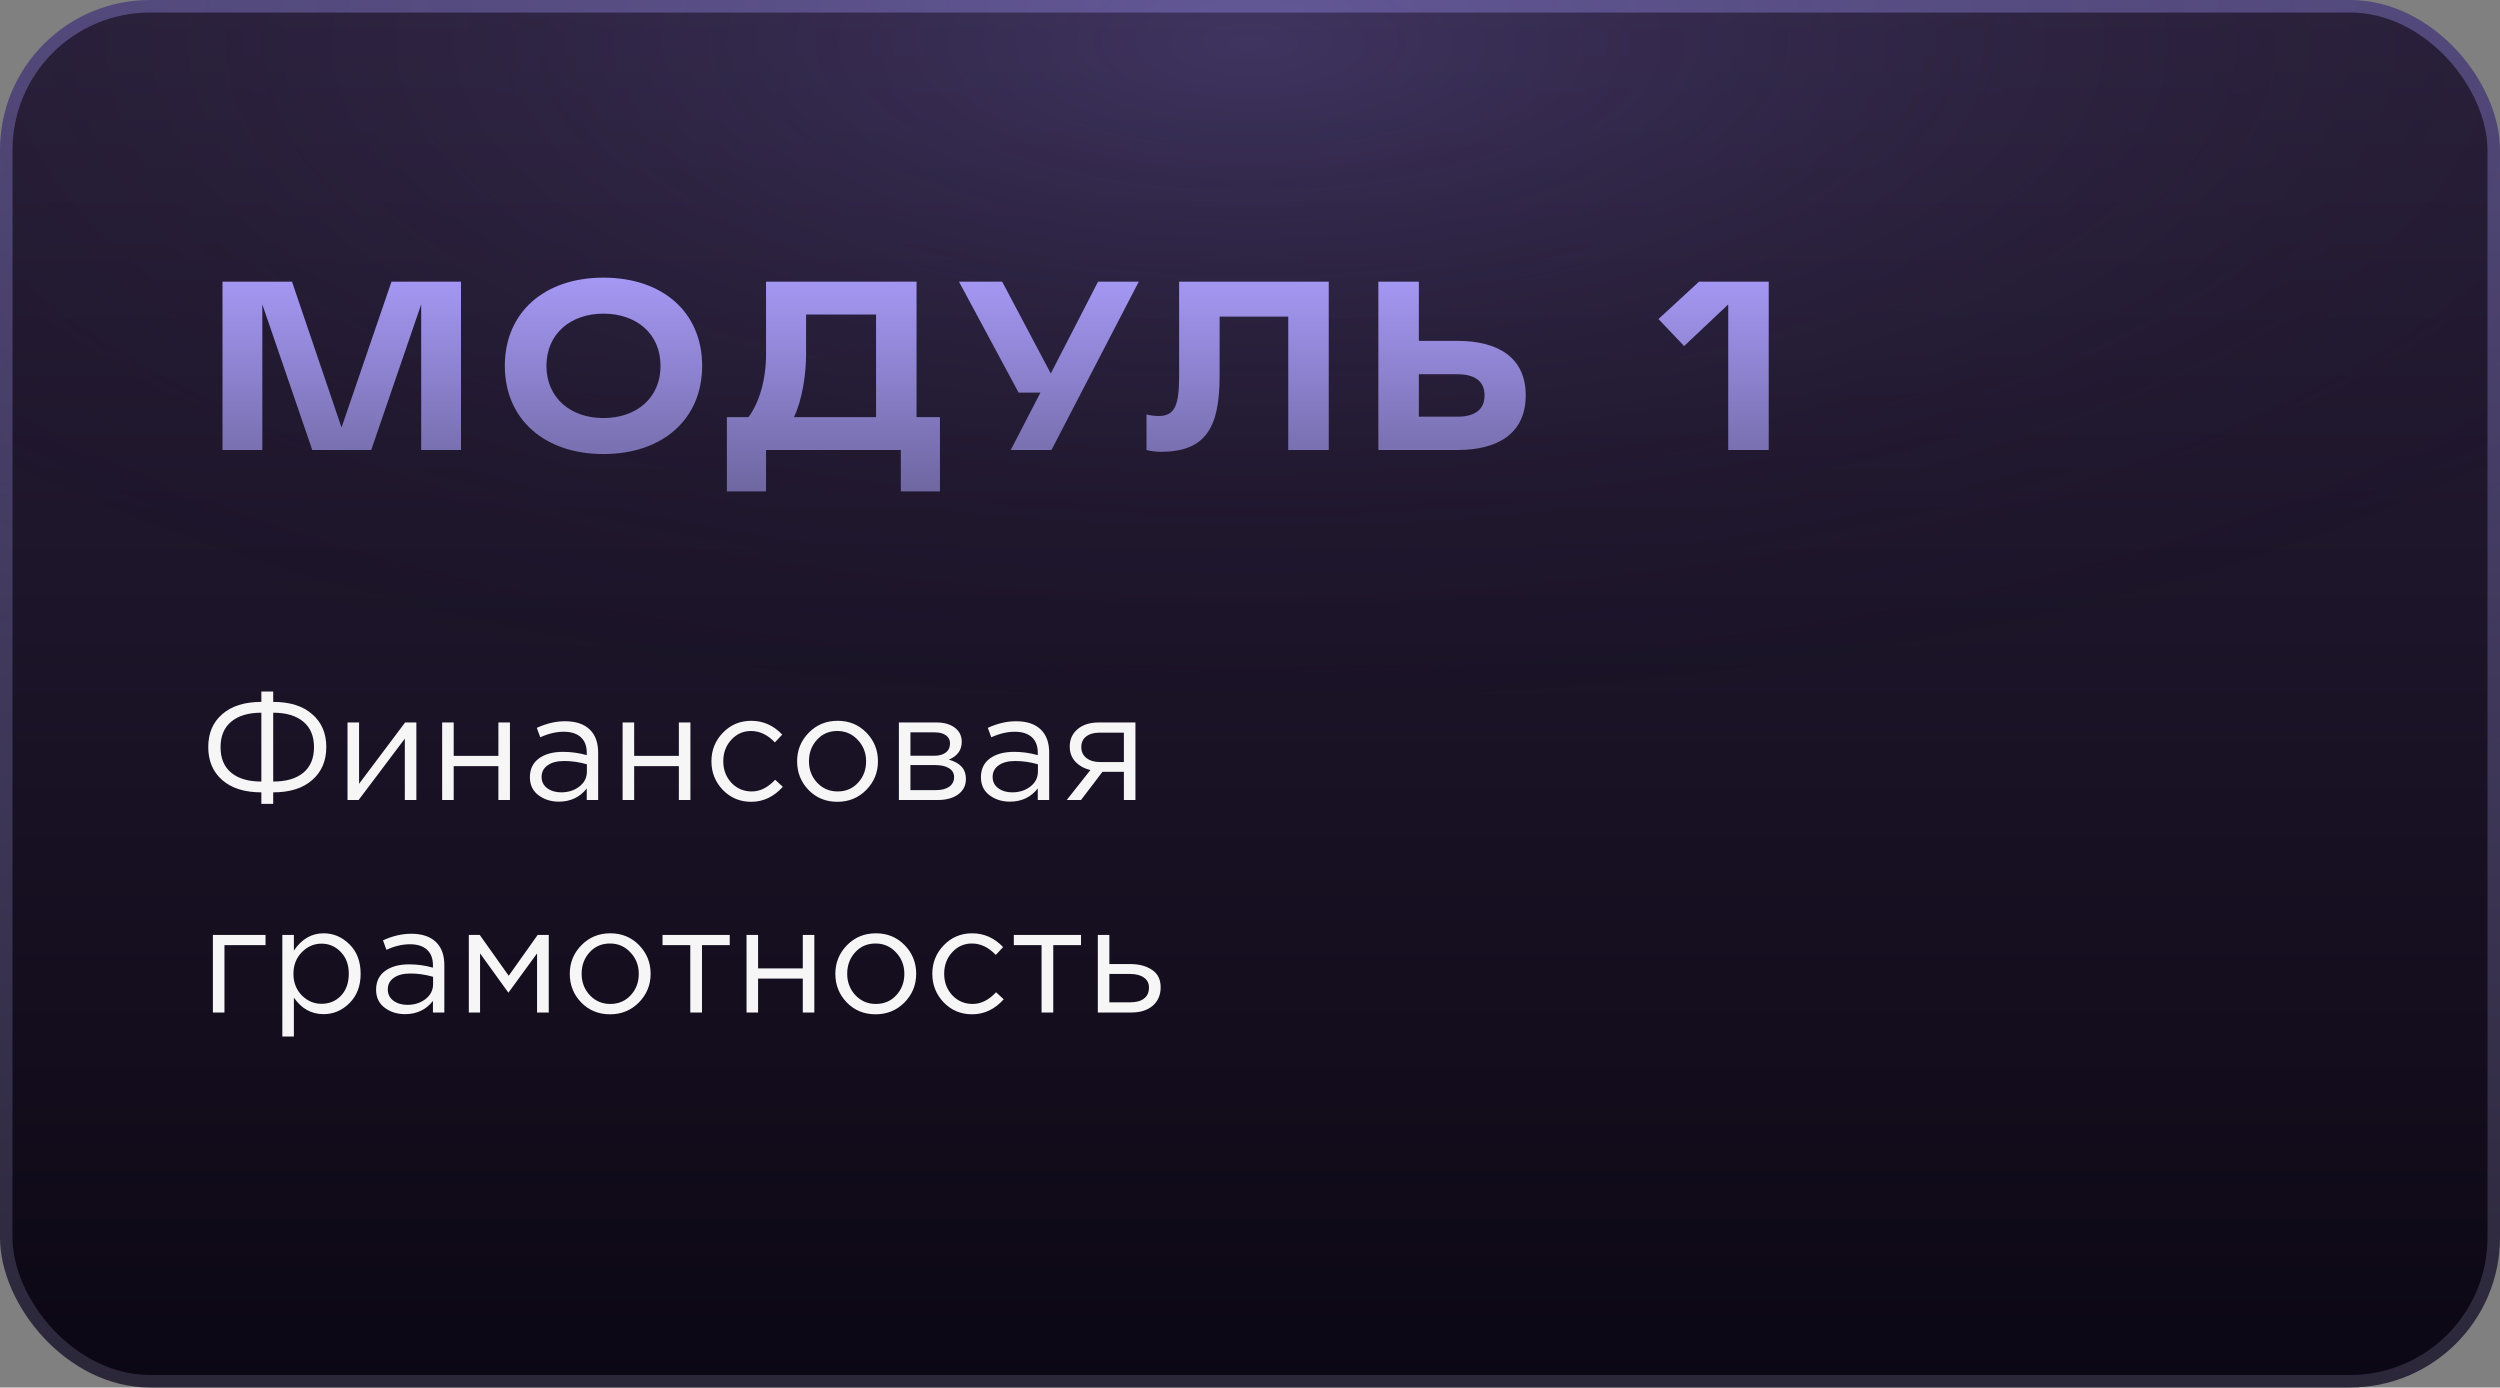
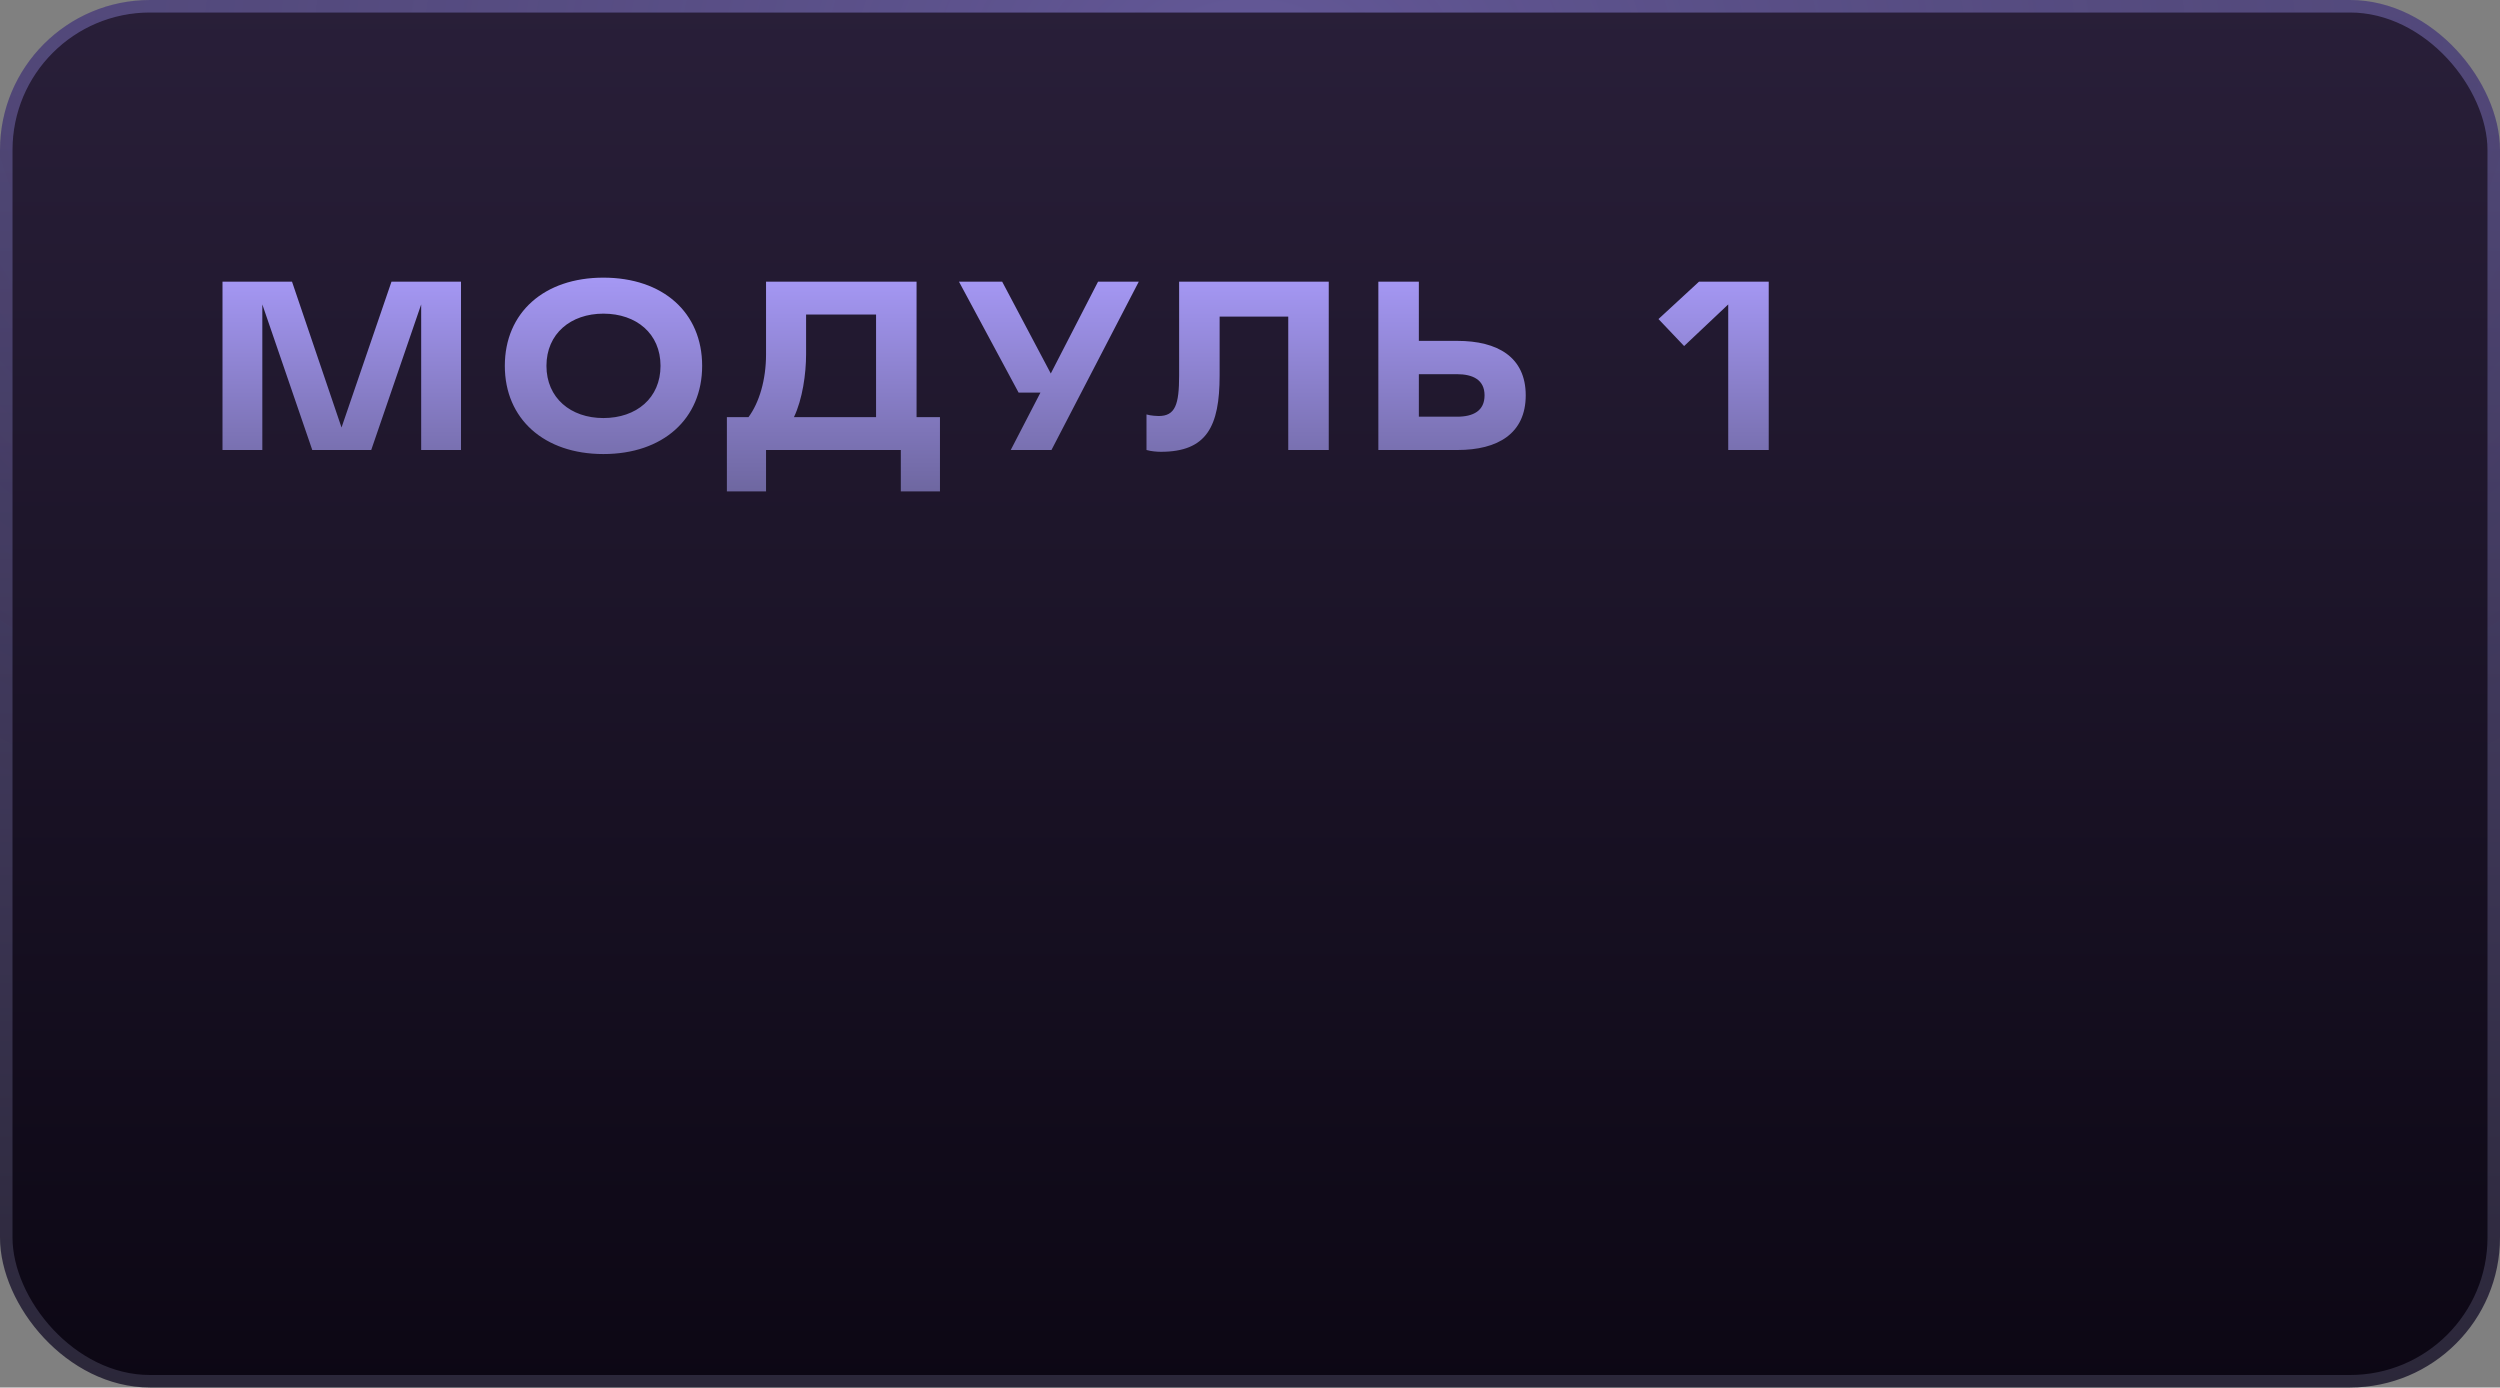
<svg xmlns="http://www.w3.org/2000/svg" width="200" height="111" viewBox="0 0 200 111" fill="none">
  <rect x="0" y="0" width="200" height="111" fill="#808080" stroke="none" />
  <rect x="0.5" y="0.5" width="199" height="110" rx="11.5" fill="url(#paint0_linear_622_198)" />
-   <rect x="0.5" y="0.5" width="199" height="110" rx="11.5" fill="url(#paint1_radial_622_198)" fill-opacity="0.2" />
  <rect x="0.5" y="0.5" width="199" height="110" rx="11.5" stroke="url(#paint2_linear_622_198)" />
  <rect x="0.5" y="0.5" width="199" height="110" rx="11.5" stroke="url(#paint3_radial_622_198)" stroke-opacity="0.2" />
  <path d="M31.318 22.536H36.88V36H33.694V24.354L29.698 36H24.982L20.986 24.354V36H17.8V22.536H23.362L27.322 34.2L31.318 22.536ZM48.27 22.212C53.04 22.212 56.172 25.002 56.172 29.268C56.172 33.516 53.04 36.324 48.27 36.324C43.536 36.324 40.386 33.516 40.386 29.268C40.386 25.002 43.536 22.212 48.27 22.212ZM48.27 33.444C50.916 33.444 52.842 31.842 52.842 29.268C52.842 26.694 50.916 25.092 48.27 25.092C45.66 25.092 43.716 26.694 43.716 29.268C43.716 31.842 45.66 33.444 48.27 33.444ZM73.325 33.372H75.197V39.312H72.065V36H61.283V39.312H58.151V33.372H59.879C60.743 32.202 61.283 30.384 61.283 28.35V22.536H73.325V33.372ZM70.085 33.372V25.164H64.487V28.35C64.487 29.898 64.199 31.95 63.515 33.372H70.085ZM87.843 22.536H91.101L84.117 36H80.859L83.235 31.41H81.489L76.719 22.536H80.175L84.063 29.88L87.843 22.536ZM94.33 22.536H106.3V36H103.06V25.326H97.57V30.042C97.57 34.128 96.526 36.144 92.872 36.144C92.584 36.144 92.08 36.108 91.72 36V33.156C92.062 33.264 92.602 33.282 92.692 33.282C94.024 33.282 94.33 32.364 94.33 30.042V22.536ZM122.058 31.626C122.058 34.686 119.826 36 116.604 36H110.268V22.536H113.508V27.27H116.586C119.808 27.27 122.058 28.566 122.058 31.626ZM118.764 31.626C118.764 30.384 117.828 29.934 116.55 29.934H113.508V33.336H116.568C117.864 33.336 118.764 32.868 118.764 31.626ZM135.918 22.536H141.498V36H138.258V24.354L134.73 27.684L132.678 25.524L135.918 22.536Z" fill="url(#paint4_linear_622_198)" />
-   <path d="M20.908 64.312V63.388C19.572 63.388 18.528 63.06 17.776 62.404C17.032 61.748 16.66 60.868 16.66 59.764C16.66 58.66 17.032 57.784 17.776 57.136C18.528 56.48 19.572 56.152 20.908 56.152V55.324H21.856V56.152C23.192 56.152 24.232 56.48 24.976 57.136C25.728 57.784 26.104 58.66 26.104 59.764C26.104 60.868 25.728 61.748 24.976 62.404C24.232 63.06 23.192 63.388 21.856 63.388V64.312H20.908ZM20.908 62.524V57.016C19.868 57.016 19.064 57.256 18.496 57.736C17.928 58.208 17.644 58.888 17.644 59.776C17.644 60.664 17.928 61.344 18.496 61.816C19.064 62.288 19.868 62.524 20.908 62.524ZM21.856 62.524C22.896 62.524 23.7 62.288 24.268 61.816C24.836 61.344 25.12 60.664 25.12 59.776C25.12 58.888 24.836 58.208 24.268 57.736C23.7 57.256 22.896 57.016 21.856 57.016V62.524ZM27.802 64V57.796H28.726V62.704L32.41 57.796H33.309V64H32.386V59.092L28.689 64H27.802ZM35.372 64V57.796H36.296V60.472H39.872V57.796H40.796V64H39.872V61.288H36.296V64H35.372ZM44.708 64.132C44.076 64.132 43.532 63.96 43.076 63.616C42.62 63.272 42.392 62.792 42.392 62.176C42.392 61.528 42.632 61.028 43.112 60.676C43.592 60.324 44.236 60.148 45.044 60.148C45.684 60.148 46.316 60.236 46.94 60.412V60.22C46.94 59.676 46.78 59.26 46.46 58.972C46.14 58.684 45.688 58.54 45.104 58.54C44.496 58.54 43.868 58.688 43.22 58.984L42.944 58.228C43.712 57.876 44.464 57.7 45.2 57.7C46.08 57.7 46.748 57.928 47.204 58.384C47.636 58.816 47.852 59.424 47.852 60.208V64H46.94V63.076C46.388 63.78 45.644 64.132 44.708 64.132ZM44.888 63.388C45.464 63.388 45.952 63.232 46.352 62.92C46.752 62.608 46.952 62.208 46.952 61.72V61.144C46.344 60.968 45.74 60.88 45.14 60.88C44.572 60.88 44.128 60.996 43.808 61.228C43.488 61.452 43.328 61.76 43.328 62.152C43.328 62.528 43.476 62.828 43.772 63.052C44.076 63.276 44.448 63.388 44.888 63.388ZM49.809 64V57.796H50.733V60.472H54.309V57.796H55.233V64H54.309V61.288H50.733V64H49.809ZM60.094 64.144C59.198 64.144 58.442 63.828 57.826 63.196C57.218 62.556 56.914 61.792 56.914 60.904C56.914 60.016 57.218 59.256 57.826 58.624C58.442 57.984 59.198 57.664 60.094 57.664C61.054 57.664 61.882 58.032 62.578 58.768L61.99 59.392C61.414 58.784 60.778 58.48 60.082 58.48C59.458 58.48 58.93 58.716 58.498 59.188C58.074 59.652 57.862 60.224 57.862 60.904C57.862 61.576 58.078 62.148 58.51 62.62C58.95 63.084 59.494 63.316 60.142 63.316C60.806 63.316 61.43 63.004 62.014 62.38L62.626 62.944C61.906 63.744 61.062 64.144 60.094 64.144ZM69.301 63.196C68.677 63.828 67.905 64.144 66.985 64.144C66.065 64.144 65.297 63.828 64.681 63.196C64.073 62.564 63.769 61.8 63.769 60.904C63.769 60.016 64.077 59.256 64.693 58.624C65.317 57.984 66.089 57.664 67.009 57.664C67.929 57.664 68.697 57.98 69.313 58.612C69.929 59.244 70.237 60.008 70.237 60.904C70.237 61.792 69.925 62.556 69.301 63.196ZM67.009 63.316C67.673 63.316 68.217 63.084 68.641 62.62C69.073 62.156 69.289 61.584 69.289 60.904C69.289 60.232 69.065 59.66 68.617 59.188C68.177 58.716 67.633 58.48 66.985 58.48C66.321 58.48 65.777 58.716 65.353 59.188C64.929 59.652 64.717 60.224 64.717 60.904C64.717 61.576 64.937 62.148 65.377 62.62C65.817 63.084 66.361 63.316 67.009 63.316ZM71.911 64V57.796H74.911C75.527 57.796 76.019 57.936 76.387 58.216C76.755 58.496 76.939 58.872 76.939 59.344C76.939 60.008 76.595 60.484 75.907 60.772C76.819 61.02 77.275 61.532 77.275 62.308C77.275 62.828 77.071 63.24 76.663 63.544C76.255 63.848 75.707 64 75.019 64H71.911ZM72.835 63.208H74.899C75.339 63.208 75.687 63.116 75.943 62.932C76.199 62.748 76.327 62.492 76.327 62.164C76.327 61.86 76.191 61.624 75.919 61.456C75.655 61.288 75.275 61.204 74.779 61.204H72.835V63.208ZM72.835 60.46H74.743C75.127 60.46 75.431 60.376 75.655 60.208C75.887 60.032 76.003 59.784 76.003 59.464C76.003 59.2 75.895 58.988 75.679 58.828C75.463 58.668 75.159 58.588 74.767 58.588H72.835V60.46ZM80.79 64.132C80.158 64.132 79.614 63.96 79.158 63.616C78.702 63.272 78.474 62.792 78.474 62.176C78.474 61.528 78.714 61.028 79.194 60.676C79.674 60.324 80.318 60.148 81.126 60.148C81.766 60.148 82.398 60.236 83.022 60.412V60.22C83.022 59.676 82.862 59.26 82.542 58.972C82.222 58.684 81.77 58.54 81.186 58.54C80.578 58.54 79.95 58.688 79.302 58.984L79.026 58.228C79.794 57.876 80.546 57.7 81.282 57.7C82.162 57.7 82.83 57.928 83.286 58.384C83.718 58.816 83.934 59.424 83.934 60.208V64H83.022V63.076C82.47 63.78 81.726 64.132 80.79 64.132ZM80.97 63.388C81.546 63.388 82.034 63.232 82.434 62.92C82.834 62.608 83.034 62.208 83.034 61.72V61.144C82.426 60.968 81.822 60.88 81.222 60.88C80.654 60.88 80.21 60.996 79.89 61.228C79.57 61.452 79.41 61.76 79.41 62.152C79.41 62.528 79.558 62.828 79.854 63.052C80.158 63.276 80.53 63.388 80.97 63.388ZM85.339 64L87.235 61.6C86.747 61.488 86.347 61.268 86.035 60.94C85.731 60.612 85.579 60.208 85.579 59.728C85.579 59.152 85.787 58.688 86.203 58.336C86.619 57.976 87.191 57.796 87.919 57.796H90.835V64H89.911V61.744H88.195C88.123 61.84 87.875 62.168 87.451 62.728C87.027 63.288 86.703 63.712 86.479 64H85.339ZM87.991 60.964H89.911V58.612H87.967C87.511 58.612 87.151 58.716 86.887 58.924C86.631 59.124 86.503 59.404 86.503 59.764C86.503 60.132 86.639 60.424 86.911 60.64C87.191 60.856 87.551 60.964 87.991 60.964ZM17.032 81V74.796H21.244V75.612H17.956V81H17.032ZM22.587 82.92V74.796H23.511V76.044C24.135 75.124 24.927 74.664 25.887 74.664C26.679 74.664 27.371 74.96 27.963 75.552C28.555 76.136 28.851 76.92 28.851 77.904C28.851 78.872 28.555 79.652 27.963 80.244C27.371 80.836 26.679 81.132 25.887 81.132C24.911 81.132 24.119 80.692 23.511 79.812V82.92H22.587ZM25.719 80.304C26.343 80.304 26.863 80.088 27.279 79.656C27.695 79.216 27.903 78.628 27.903 77.892C27.903 77.18 27.691 76.604 27.267 76.164C26.843 75.716 26.327 75.492 25.719 75.492C25.119 75.492 24.595 75.72 24.147 76.176C23.699 76.632 23.475 77.208 23.475 77.904C23.475 78.6 23.699 79.176 24.147 79.632C24.595 80.08 25.119 80.304 25.719 80.304ZM32.403 81.132C31.771 81.132 31.227 80.96 30.771 80.616C30.315 80.272 30.087 79.792 30.087 79.176C30.087 78.528 30.327 78.028 30.807 77.676C31.287 77.324 31.931 77.148 32.739 77.148C33.379 77.148 34.011 77.236 34.635 77.412V77.22C34.635 76.676 34.475 76.26 34.155 75.972C33.835 75.684 33.383 75.54 32.799 75.54C32.191 75.54 31.563 75.688 30.915 75.984L30.639 75.228C31.407 74.876 32.159 74.7 32.895 74.7C33.775 74.7 34.443 74.928 34.899 75.384C35.331 75.816 35.547 76.424 35.547 77.208V81H34.635V80.076C34.083 80.78 33.339 81.132 32.403 81.132ZM32.583 80.388C33.159 80.388 33.647 80.232 34.047 79.92C34.447 79.608 34.647 79.208 34.647 78.72V78.144C34.039 77.968 33.435 77.88 32.835 77.88C32.267 77.88 31.823 77.996 31.503 78.228C31.183 78.452 31.023 78.76 31.023 79.152C31.023 79.528 31.171 79.828 31.467 80.052C31.771 80.276 32.143 80.388 32.583 80.388ZM37.505 81V74.796H38.381L40.697 78.06L43.013 74.796H43.901V81H42.965V76.272L40.673 79.416L38.405 76.272V81H37.505ZM51.114 80.196C50.49 80.828 49.718 81.144 48.798 81.144C47.878 81.144 47.11 80.828 46.494 80.196C45.886 79.564 45.582 78.8 45.582 77.904C45.582 77.016 45.89 76.256 46.506 75.624C47.13 74.984 47.902 74.664 48.822 74.664C49.742 74.664 50.51 74.98 51.126 75.612C51.742 76.244 52.05 77.008 52.05 77.904C52.05 78.792 51.738 79.556 51.114 80.196ZM48.822 80.316C49.486 80.316 50.03 80.084 50.454 79.62C50.886 79.156 51.102 78.584 51.102 77.904C51.102 77.232 50.878 76.66 50.43 76.188C49.99 75.716 49.446 75.48 48.798 75.48C48.134 75.48 47.59 75.716 47.166 76.188C46.742 76.652 46.53 77.224 46.53 77.904C46.53 78.576 46.75 79.148 47.19 79.62C47.63 80.084 48.174 80.316 48.822 80.316ZM55.223 81V75.612H53.003V74.796H58.379V75.612H56.159V81H55.223ZM59.723 81V74.796H60.647V77.472H64.223V74.796H65.147V81H64.223V78.288H60.647V81H59.723ZM72.36 80.196C71.736 80.828 70.964 81.144 70.044 81.144C69.124 81.144 68.356 80.828 67.74 80.196C67.132 79.564 66.828 78.8 66.828 77.904C66.828 77.016 67.136 76.256 67.752 75.624C68.376 74.984 69.148 74.664 70.068 74.664C70.988 74.664 71.756 74.98 72.372 75.612C72.988 76.244 73.296 77.008 73.296 77.904C73.296 78.792 72.984 79.556 72.36 80.196ZM70.068 80.316C70.732 80.316 71.276 80.084 71.7 79.62C72.132 79.156 72.348 78.584 72.348 77.904C72.348 77.232 72.124 76.66 71.676 76.188C71.236 75.716 70.692 75.48 70.044 75.48C69.38 75.48 68.836 75.716 68.412 76.188C67.988 76.652 67.776 77.224 67.776 77.904C67.776 78.576 67.996 79.148 68.436 79.62C68.876 80.084 69.42 80.316 70.068 80.316ZM77.766 81.144C76.87 81.144 76.114 80.828 75.498 80.196C74.889 79.556 74.585 78.792 74.585 77.904C74.585 77.016 74.889 76.256 75.498 75.624C76.114 74.984 76.87 74.664 77.766 74.664C78.725 74.664 79.553 75.032 80.249 75.768L79.662 76.392C79.085 75.784 78.45 75.48 77.754 75.48C77.129 75.48 76.602 75.716 76.169 76.188C75.746 76.652 75.534 77.224 75.534 77.904C75.534 78.576 75.749 79.148 76.181 79.62C76.621 80.084 77.165 80.316 77.814 80.316C78.478 80.316 79.102 80.004 79.686 79.38L80.297 79.944C79.578 80.744 78.734 81.144 77.766 81.144ZM83.325 81V75.612H81.105V74.796H86.481V75.612H84.261V81H83.325ZM87.825 81V74.796H88.749V77.124H90.405C91.125 77.124 91.713 77.28 92.169 77.592C92.625 77.896 92.853 78.36 92.853 78.984C92.853 79.6 92.641 80.092 92.217 80.46C91.793 80.82 91.225 81 90.513 81H87.825ZM88.749 80.184H90.429C90.901 80.184 91.265 80.084 91.521 79.884C91.785 79.684 91.917 79.392 91.917 79.008C91.917 78.656 91.781 78.388 91.509 78.204C91.245 78.012 90.873 77.916 90.393 77.916H88.749V80.184Z" fill="#F6F6F6" />
  <defs>
    <linearGradient id="paint0_linear_622_198" x1="100" y1="0" x2="100" y2="111" gradientUnits="userSpaceOnUse">
      <stop stop-color="#291F39" />
      <stop offset="1" stop-color="#0C0714" />
    </linearGradient>
    <radialGradient id="paint1_radial_622_198" cx="0" cy="0" r="1" gradientUnits="userSpaceOnUse" gradientTransform="translate(100 3.5) rotate(90) scale(57.5 142.704)">
      <stop stop-color="#9C8CFF" />
      <stop offset="1" stop-opacity="0" />
    </radialGradient>
    <linearGradient id="paint2_linear_622_198" x1="100" y1="0" x2="100" y2="111" gradientUnits="userSpaceOnUse">
      <stop stop-color="#554B7E" />
      <stop offset="1" stop-color="#2B2739" />
    </linearGradient>
    <radialGradient id="paint3_radial_622_198" cx="0" cy="0" r="1" gradientUnits="userSpaceOnUse" gradientTransform="translate(100 3.5) rotate(90) scale(82 147.748)">
      <stop stop-color="#9C8CFF" />
      <stop offset="1" stop-opacity="0" />
    </radialGradient>
    <linearGradient id="paint4_linear_622_198" x1="80" y1="20" x2="80" y2="40" gradientUnits="userSpaceOnUse">
      <stop stop-color="#AC9EFF" />
      <stop offset="1" stop-color="#6C659D" />
    </linearGradient>
  </defs>
</svg>